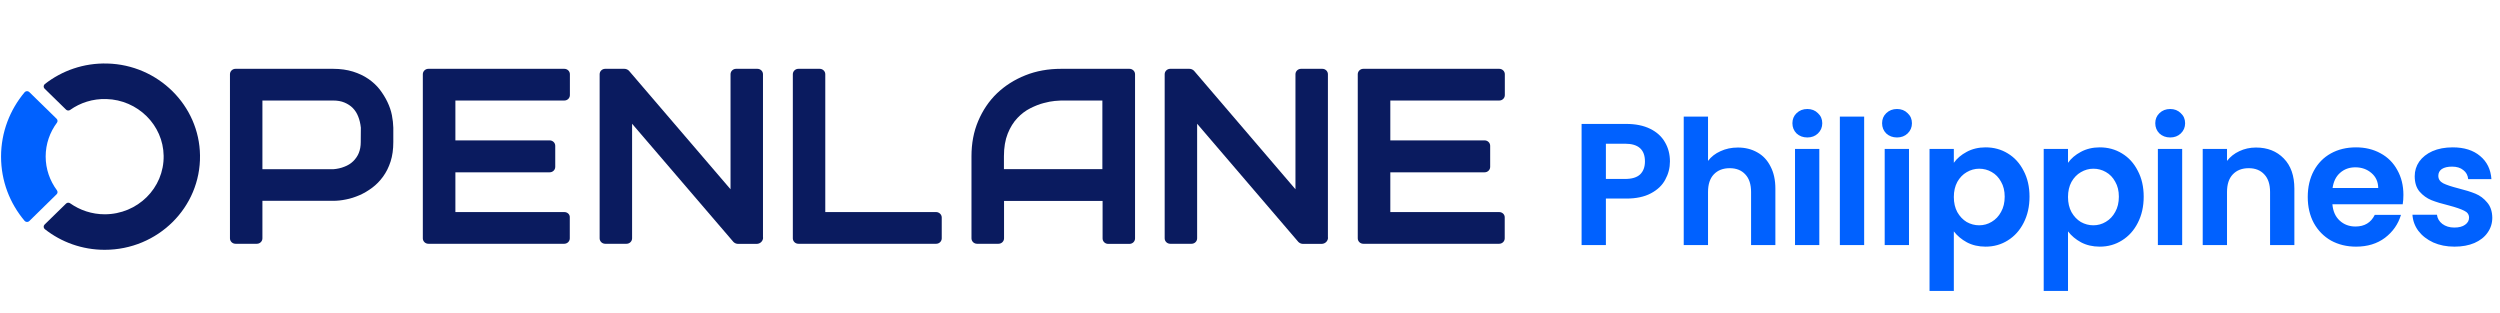
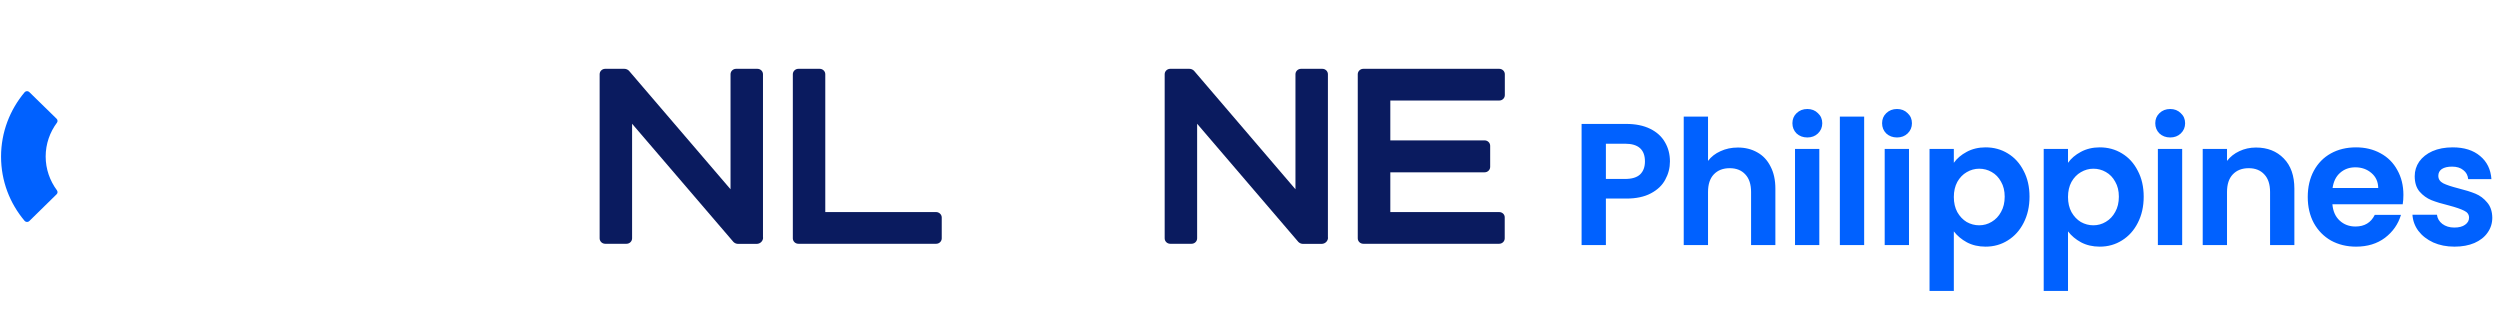
<svg xmlns="http://www.w3.org/2000/svg" width="1181" height="148" viewBox="0 0 1181 148" fill="none">
-   <path d="M50.696 30.007C39.519 29.706 29.213 33.413 21.163 39.724C20.497 40.275 20.445 41.276 21.061 41.877L31.212 51.795C31.725 52.296 32.546 52.346 33.11 51.945C37.878 48.539 43.825 46.586 50.235 46.786C65.052 47.187 77.101 59.057 77.306 73.583C77.563 88.809 65.001 101.231 49.465 101.231C43.364 101.231 37.724 99.278 33.11 96.022C32.546 95.621 31.725 95.671 31.212 96.172L21.061 106.09C20.445 106.691 20.497 107.692 21.163 108.243C28.905 114.354 38.749 118.01 49.465 118.01C74.538 118.01 94.842 97.975 94.483 73.382C94.175 49.841 74.692 30.608 50.696 30.007Z" fill="#0A1B5F" />
  <path d="M26.752 91.767C27.264 91.266 27.316 90.514 26.905 89.913C23.573 85.406 21.573 79.896 21.573 73.936C21.573 67.975 23.573 62.415 26.905 57.958C27.316 57.407 27.264 56.605 26.752 56.104L13.831 43.482C13.216 42.881 12.19 42.931 11.626 43.582C4.704 51.847 0.5 62.415 0.5 73.986C0.5 85.556 4.653 96.074 11.626 104.339C12.19 104.99 13.216 105.04 13.831 104.439L26.752 91.767Z" fill="#0061FF" />
-   <path d="M185.132 54.4C184.722 52.296 184.004 50.242 183.03 48.189C182.056 46.135 180.825 44.182 179.39 42.279C177.903 40.375 176.108 38.722 174.006 37.27C171.904 35.817 169.443 34.665 166.725 33.814C163.957 32.962 160.829 32.511 157.394 32.511H111.248C109.813 32.511 108.634 33.663 108.634 35.066V112.602C108.634 114.004 109.813 115.156 111.248 115.156H121.349C122.785 115.156 123.964 114.004 123.964 112.602V94.871H157.394C159.291 94.871 161.29 94.67 163.444 94.219C165.597 93.819 167.699 93.118 169.802 92.216C171.904 91.314 173.903 90.112 175.852 88.66C177.8 87.207 179.492 85.454 180.979 83.4C182.466 81.347 183.645 78.993 184.517 76.288C185.388 73.583 185.799 70.528 185.799 67.122V60.31C185.747 58.457 185.542 56.503 185.132 54.4ZM170.417 67.122C170.417 69.025 170.109 70.778 169.494 72.281C168.879 73.784 167.956 75.086 166.828 76.188C165.7 77.29 164.315 78.141 162.726 78.742C161.137 79.394 159.342 79.794 157.394 79.944H123.964V47.488H157.394C159.393 47.488 161.188 47.788 162.726 48.439C164.264 49.09 165.597 49.942 166.674 51.044C167.751 52.146 168.622 53.498 169.238 55.101C169.853 56.654 170.263 58.407 170.468 60.31L170.417 67.122Z" fill="#0A1B5F" />
  <path d="M360.484 112.251C360.484 113.854 359.151 115.206 357.459 115.206H348.641C347.82 115.206 347.051 114.855 346.487 114.304L298.599 58.457V112.602C298.599 114.004 297.419 115.156 295.984 115.156H285.883C284.447 115.156 283.268 114.004 283.268 112.602V35.066C283.268 33.663 284.447 32.511 285.883 32.511H294.958C295.779 32.511 296.548 32.862 297.112 33.413L345.103 89.411V35.066C345.103 33.663 346.282 32.511 347.718 32.511H357.818C359.254 32.511 360.433 33.663 360.433 35.066V112.251H360.484Z" fill="#0A1B5F" />
  <path d="M627.357 112.251C627.357 113.854 626.024 115.206 624.332 115.206H615.513C614.693 115.206 613.924 114.855 613.36 114.304L565.523 58.457V112.602C565.523 114.004 564.343 115.156 562.908 115.156H552.807C551.372 115.156 550.192 114.004 550.192 112.602V35.066C550.192 33.663 551.372 32.511 552.807 32.511H561.882C562.703 32.511 563.472 32.862 564.036 33.413L611.976 89.411V35.066C611.976 33.663 613.155 32.511 614.59 32.511H624.691C626.127 32.511 627.306 33.663 627.306 35.066V112.251H627.357Z" fill="#0A1B5F" />
-   <path d="M266.604 100.18H215.126V81.397H259.682C261.118 81.397 262.297 80.245 262.297 78.843V68.875C262.297 67.473 261.118 66.321 259.682 66.321H215.126V47.488H266.604C268.039 47.488 269.219 46.336 269.219 44.933V35.066C269.219 33.663 268.039 32.511 266.604 32.511H202.359C200.924 32.511 199.744 33.663 199.744 35.066V112.602C199.744 114.004 200.924 115.156 202.359 115.156H266.552C267.988 115.156 269.167 114.004 269.167 112.602V102.734C269.27 101.332 268.091 100.18 266.604 100.18Z" fill="#0A1B5F" />
-   <path d="M525.684 32.511H501.278C495.177 32.511 489.537 33.513 484.409 35.567C479.231 37.62 474.77 40.475 470.976 44.082C467.182 47.738 464.259 52.096 462.106 57.155C459.952 62.213 458.927 67.773 458.927 73.834V112.602C458.927 114.004 460.106 115.156 461.542 115.156H471.694C473.129 115.156 474.309 114.004 474.309 112.602V94.921H520.864V112.652C520.864 114.054 522.043 115.206 523.479 115.206H533.58C535.015 115.206 536.195 114.054 536.195 112.652V44.432V35.066C536.195 33.663 535.015 32.511 533.58 32.511H525.684ZM520.762 79.894H474.257V73.834C474.257 69.626 474.873 66.07 476.052 63.115C477.231 60.16 478.769 57.706 480.615 55.752C482.461 53.799 484.512 52.246 486.717 51.144C488.921 50.042 491.024 49.191 493.023 48.69C495.023 48.139 496.766 47.838 498.253 47.688C499.791 47.538 500.765 47.488 501.227 47.488H520.762V79.894Z" fill="#0A1B5F" />
  <path d="M708.214 100.18H656.788V81.397H701.344C702.78 81.397 703.959 80.245 703.959 78.843V68.875C703.959 67.473 702.78 66.321 701.344 66.321H656.788V47.488H708.266C709.701 47.488 710.881 46.336 710.881 44.933V35.066C710.881 33.663 709.701 32.511 708.266 32.511H644.021C642.586 32.511 641.406 33.663 641.406 35.066V112.602C641.406 114.004 642.586 115.156 644.021 115.156H708.214C709.65 115.156 710.829 114.004 710.829 112.602V102.734C710.881 101.332 709.701 100.18 708.214 100.18Z" fill="#0A1B5F" />
  <path d="M442.212 100.18H389.863V35.066C389.863 33.663 388.684 32.511 387.248 32.511H377.147C375.712 32.511 374.533 33.663 374.533 35.066V112.602C374.533 114.004 375.712 115.156 377.147 115.156H442.264C443.699 115.156 444.878 114.004 444.878 112.602V102.734C444.878 101.332 443.648 100.18 442.212 100.18Z" fill="#0A1B5F" />
  <path d="M788.881 76.254C788.881 79.315 788.143 82.185 786.667 84.864C785.246 87.543 782.977 89.702 779.861 91.342C776.8 92.982 772.918 93.802 768.217 93.802H758.623V115.778H747.143V58.542H768.217C772.645 58.542 776.417 59.307 779.533 60.838C782.649 62.368 784.972 64.473 786.503 67.152C788.088 69.831 788.881 72.865 788.881 76.254ZM767.725 84.536C770.896 84.536 773.246 83.825 774.777 82.404C776.308 80.928 777.073 78.878 777.073 76.254C777.073 70.678 773.957 67.89 767.725 67.89H758.623V84.536H767.725ZM820.976 69.694C824.42 69.694 827.481 70.459 830.16 71.99C832.838 73.466 834.916 75.68 836.392 78.632C837.922 81.529 838.688 85.028 838.688 89.128V115.778H827.208V90.686C827.208 87.078 826.306 84.317 824.502 82.404C822.698 80.436 820.238 79.452 817.122 79.452C813.951 79.452 811.436 80.436 809.578 82.404C807.774 84.317 806.872 87.078 806.872 90.686V115.778H795.392V55.098H806.872V76.008C808.348 74.04 810.316 72.509 812.776 71.416C815.236 70.268 817.969 69.694 820.976 69.694ZM853.787 64.938C851.764 64.938 850.069 64.309 848.703 63.052C847.391 61.74 846.735 60.127 846.735 58.214C846.735 56.3 847.391 54.715 848.703 53.458C850.069 52.146 851.764 51.49 853.787 51.49C855.809 51.49 857.477 52.146 858.789 53.458C860.155 54.715 860.839 56.3 860.839 58.214C860.839 60.127 860.155 61.74 858.789 63.052C857.477 64.309 855.809 64.938 853.787 64.938ZM859.445 70.35V115.778H847.965V70.35H859.445ZM880.627 55.098V115.778H869.147V55.098H880.627ZM896.151 64.938C894.129 64.938 892.434 64.309 891.067 63.052C889.755 61.74 889.099 60.127 889.099 58.214C889.099 56.3 889.755 54.715 891.067 53.458C892.434 52.146 894.129 51.49 896.151 51.49C898.174 51.49 899.841 52.146 901.153 53.458C902.52 54.715 903.203 56.3 903.203 58.214C903.203 60.127 902.52 61.74 901.153 63.052C899.841 64.309 898.174 64.938 896.151 64.938ZM901.809 70.35V115.778H890.329V70.35H901.809ZM922.991 76.91C924.467 74.832 926.49 73.111 929.059 71.744C931.683 70.323 934.663 69.612 937.997 69.612C941.879 69.612 945.377 70.569 948.493 72.482C951.664 74.395 954.151 77.129 955.955 80.682C957.814 84.18 958.743 88.253 958.743 92.9C958.743 97.546 957.814 101.674 955.955 105.282C954.151 108.835 951.664 111.596 948.493 113.564C945.377 115.532 941.879 116.516 937.997 116.516C934.663 116.516 931.711 115.832 929.141 114.466C926.627 113.099 924.577 111.377 922.991 109.3V137.426H911.511V70.35H922.991V76.91ZM947.017 92.9C947.017 90.166 946.443 87.816 945.295 85.848C944.202 83.825 942.726 82.294 940.867 81.256C939.063 80.217 937.095 79.698 934.963 79.698C932.886 79.698 930.918 80.245 929.059 81.338C927.255 82.376 925.779 83.907 924.631 85.93C923.538 87.953 922.991 90.331 922.991 93.064C922.991 95.797 923.538 98.175 924.631 100.198C925.779 102.22 927.255 103.778 929.059 104.872C930.918 105.91 932.886 106.43 934.963 106.43C937.095 106.43 939.063 105.883 940.867 104.79C942.726 103.696 944.202 102.138 945.295 100.116C946.443 98.093 947.017 95.688 947.017 92.9ZM976.926 76.91C978.402 74.832 980.424 73.111 982.994 71.744C985.618 70.323 988.597 69.612 991.932 69.612C995.813 69.612 999.312 70.569 1002.43 72.482C1005.6 74.395 1008.09 77.129 1009.89 80.682C1011.75 84.18 1012.68 88.253 1012.68 92.9C1012.68 97.546 1011.75 101.674 1009.89 105.282C1008.09 108.835 1005.6 111.596 1002.43 113.564C999.312 115.532 995.813 116.516 991.932 116.516C988.597 116.516 985.645 115.832 983.076 114.466C980.561 113.099 978.511 111.377 976.926 109.3V137.426H965.446V70.35H976.926V76.91ZM1000.95 92.9C1000.95 90.166 1000.38 87.816 999.23 85.848C998.136 83.825 996.66 82.294 994.802 81.256C992.998 80.217 991.03 79.698 988.898 79.698C986.82 79.698 984.852 80.245 982.994 81.338C981.19 82.376 979.714 83.907 978.566 85.93C977.472 87.953 976.926 90.331 976.926 93.064C976.926 95.797 977.472 98.175 978.566 100.198C979.714 102.22 981.19 103.778 982.994 104.872C984.852 105.91 986.82 106.43 988.898 106.43C991.03 106.43 992.998 105.883 994.802 104.79C996.66 103.696 998.136 102.138 999.23 100.116C1000.38 98.093 1000.95 95.688 1000.95 92.9ZM1025.2 64.938C1023.18 64.938 1021.48 64.309 1020.12 63.052C1018.81 61.74 1018.15 60.127 1018.15 58.214C1018.15 56.3 1018.81 54.715 1020.12 53.458C1021.48 52.146 1023.18 51.49 1025.2 51.49C1027.22 51.49 1028.89 52.146 1030.2 53.458C1031.57 54.715 1032.25 56.3 1032.25 58.214C1032.25 60.127 1031.57 61.74 1030.2 63.052C1028.89 64.309 1027.22 64.938 1025.2 64.938ZM1030.86 70.35V115.778H1019.38V70.35H1030.86ZM1065.74 69.694C1071.15 69.694 1075.52 71.416 1078.86 74.86C1082.19 78.249 1083.86 83.005 1083.86 89.128V115.778H1072.38V90.686C1072.38 87.078 1071.48 84.317 1069.67 82.404C1067.87 80.436 1065.41 79.452 1062.29 79.452C1059.12 79.452 1056.61 80.436 1054.75 82.404C1052.94 84.317 1052.04 87.078 1052.04 90.686V115.778H1040.56V70.35H1052.04V76.008C1053.57 74.04 1055.51 72.509 1057.86 71.416C1060.27 70.268 1062.89 69.694 1065.74 69.694ZM1135.37 92.08C1135.37 93.72 1135.26 95.196 1135.04 96.508H1101.83C1102.1 99.788 1103.25 102.357 1105.27 104.216C1107.29 106.074 1109.78 107.004 1112.73 107.004C1117 107.004 1120.03 105.172 1121.84 101.51H1134.22C1132.91 105.883 1130.39 109.491 1126.67 112.334C1122.96 115.122 1118.39 116.516 1112.98 116.516C1108.61 116.516 1104.67 115.559 1101.17 113.646C1097.73 111.678 1095.02 108.917 1093.05 105.364C1091.14 101.81 1090.18 97.71 1090.18 93.064C1090.18 88.362 1091.14 84.235 1093.05 80.682C1094.97 77.129 1097.65 74.395 1101.09 72.482C1104.53 70.569 1108.5 69.612 1112.98 69.612C1117.3 69.612 1121.15 70.541 1124.54 72.4C1127.99 74.258 1130.64 76.91 1132.5 80.354C1134.41 83.743 1135.37 87.652 1135.37 92.08ZM1123.48 88.8C1123.42 85.848 1122.35 83.497 1120.28 81.748C1118.2 79.944 1115.66 79.042 1112.65 79.042C1109.81 79.042 1107.4 79.916 1105.44 81.666C1103.52 83.361 1102.35 85.739 1101.91 88.8H1123.48ZM1159.49 116.516C1155.77 116.516 1152.44 115.86 1149.48 114.548C1146.53 113.181 1144.18 111.35 1142.43 109.054C1140.74 106.758 1139.81 104.216 1139.64 101.428H1151.21C1151.43 103.177 1152.27 104.626 1153.75 105.774C1155.28 106.922 1157.17 107.496 1159.41 107.496C1161.59 107.496 1163.29 107.058 1164.49 106.184C1165.75 105.309 1166.38 104.188 1166.38 102.822C1166.38 101.346 1165.61 100.252 1164.08 99.542C1162.6 98.776 1160.23 97.957 1156.95 97.082C1153.56 96.262 1150.77 95.415 1148.58 94.54C1146.45 93.665 1144.59 92.326 1143.01 90.522C1141.48 88.718 1140.71 86.285 1140.71 83.224C1140.71 80.709 1141.42 78.413 1142.84 76.336C1144.32 74.258 1146.4 72.618 1149.07 71.416C1151.81 70.213 1155.01 69.612 1158.67 69.612C1164.08 69.612 1168.4 70.978 1171.62 73.712C1174.85 76.391 1176.63 80.026 1176.95 84.618H1165.97C1165.8 82.814 1165.04 81.392 1163.67 80.354C1162.36 79.26 1160.58 78.714 1158.34 78.714C1156.26 78.714 1154.65 79.097 1153.5 79.862C1152.41 80.627 1151.86 81.693 1151.86 83.06C1151.86 84.591 1152.63 85.766 1154.16 86.586C1155.69 87.351 1158.07 88.144 1161.29 88.964C1164.57 89.784 1167.28 90.631 1169.41 91.506C1171.54 92.38 1173.37 93.747 1174.9 95.606C1176.49 97.41 1177.31 99.815 1177.36 102.822C1177.36 105.446 1176.63 107.796 1175.15 109.874C1173.73 111.951 1171.65 113.591 1168.92 114.794C1166.24 115.942 1163.1 116.516 1159.49 116.516Z" fill="#0061FF" />
</svg>